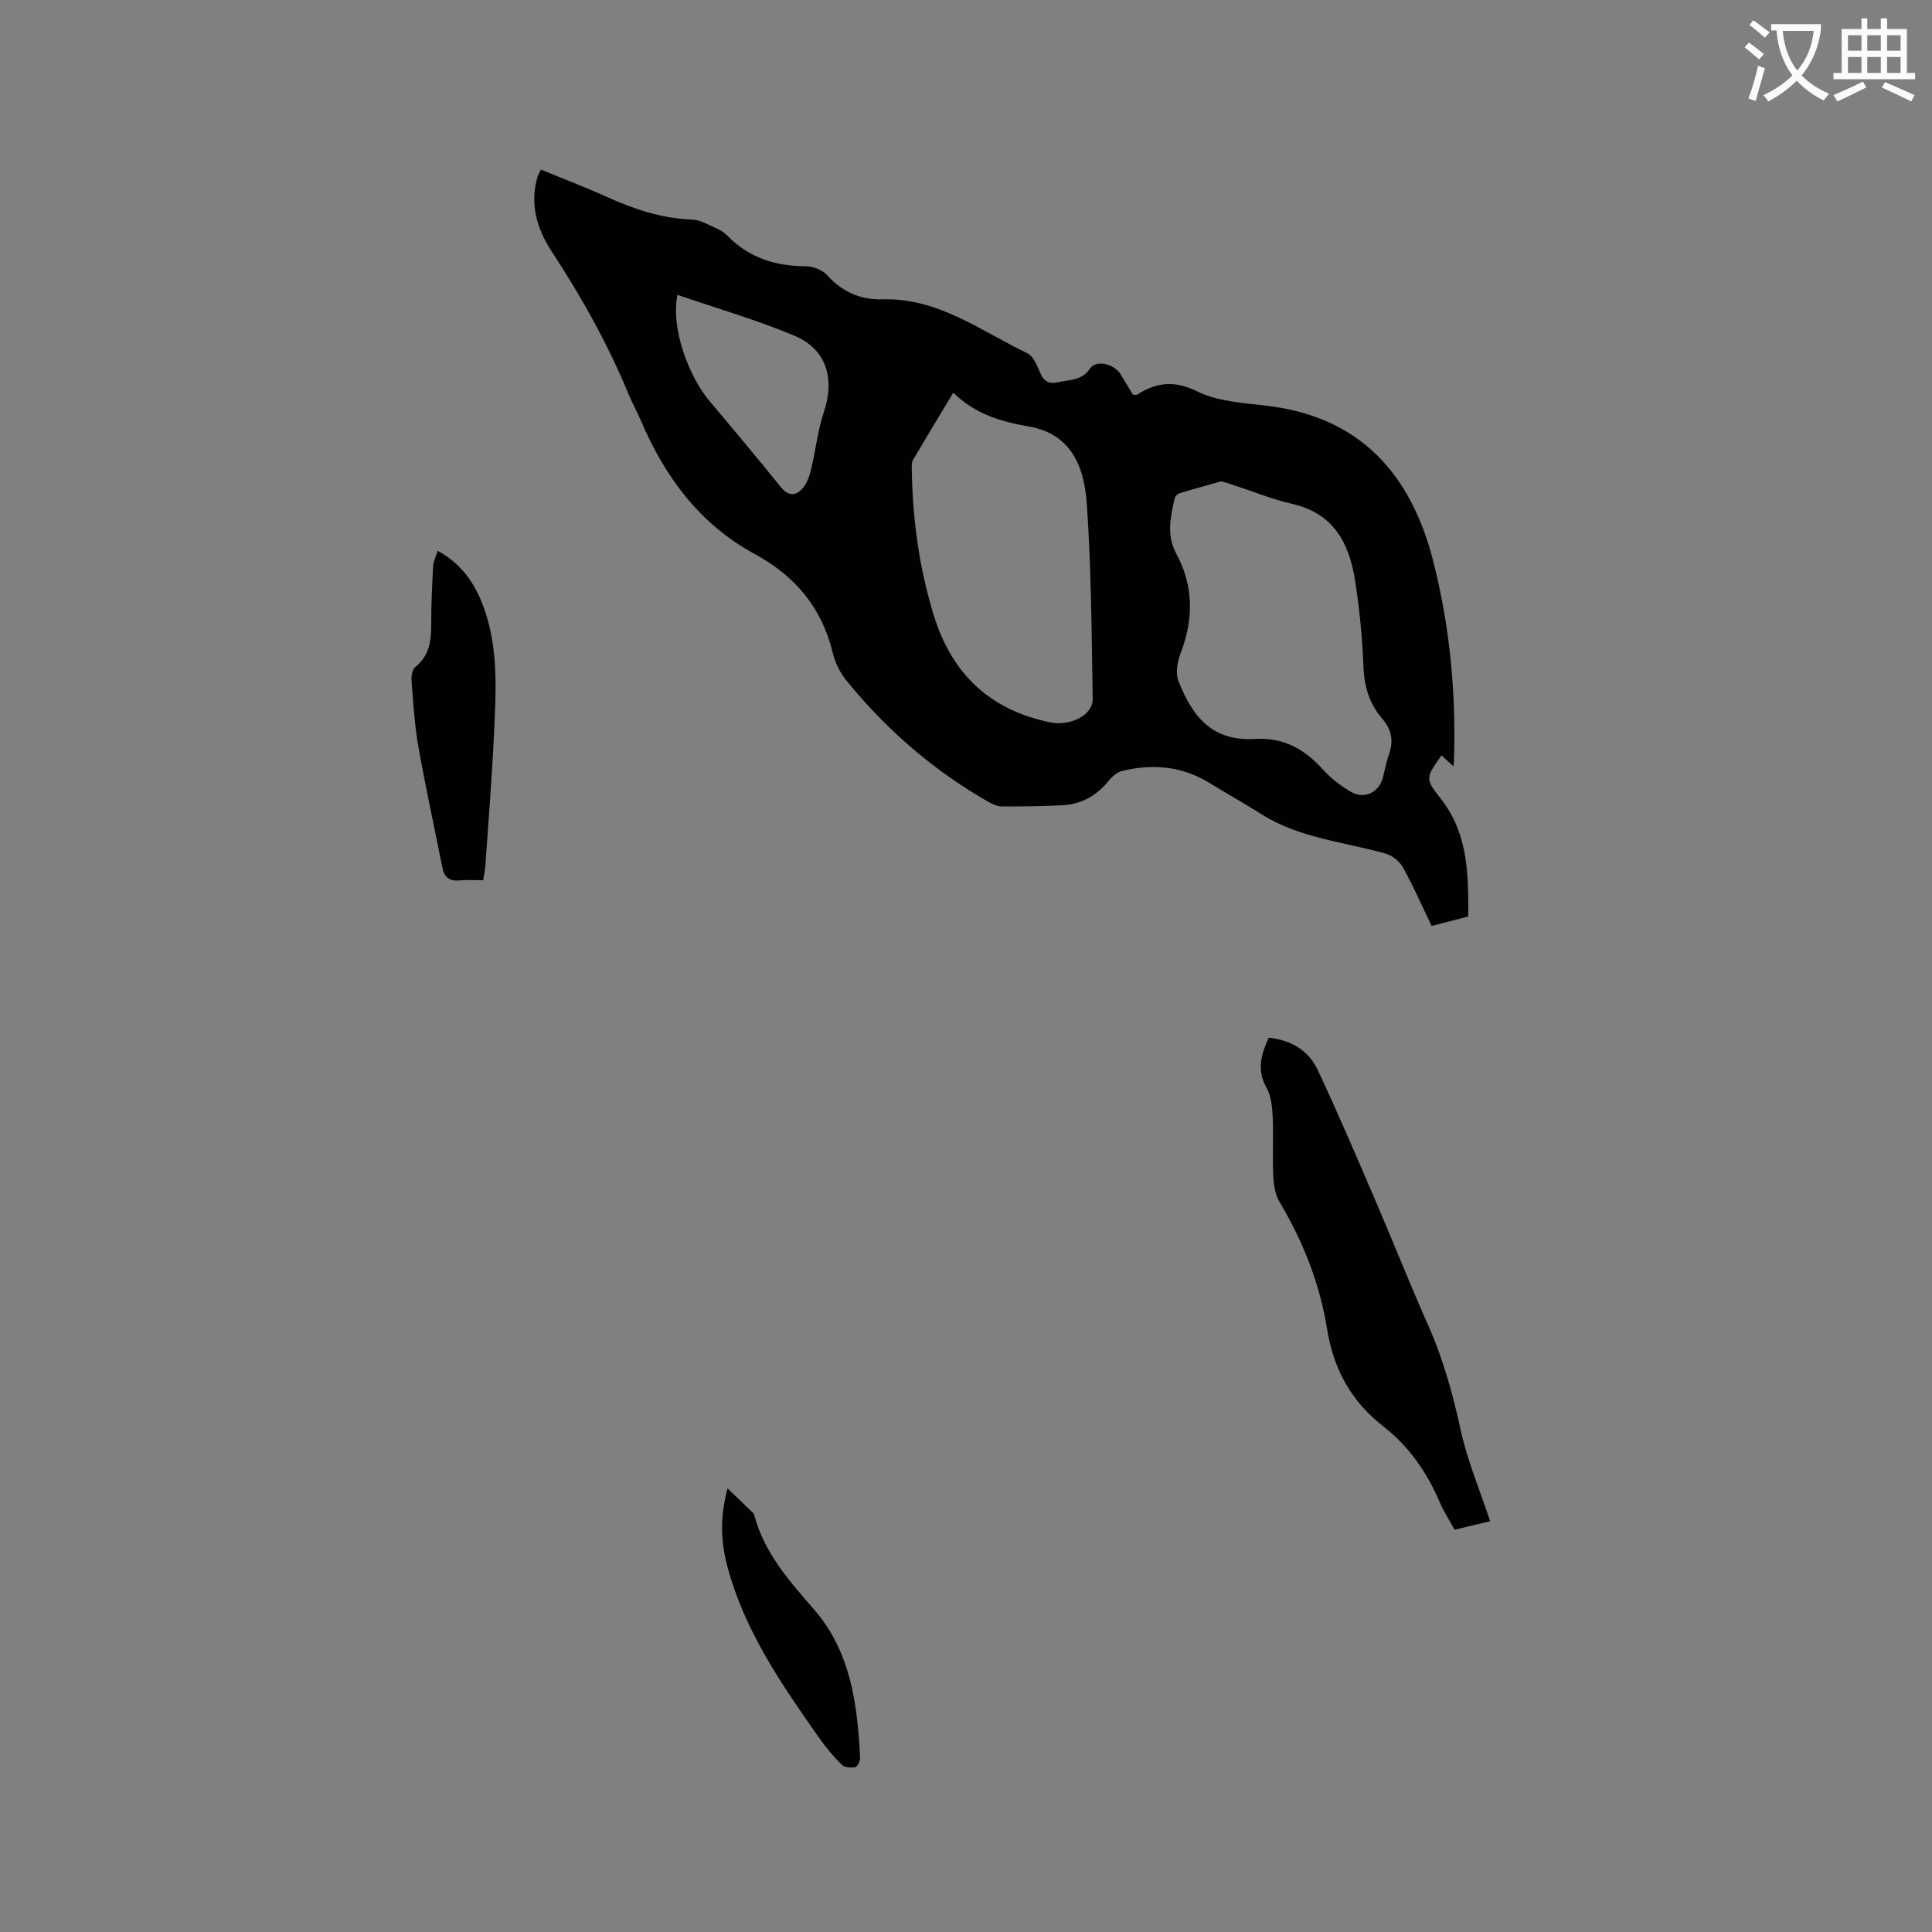
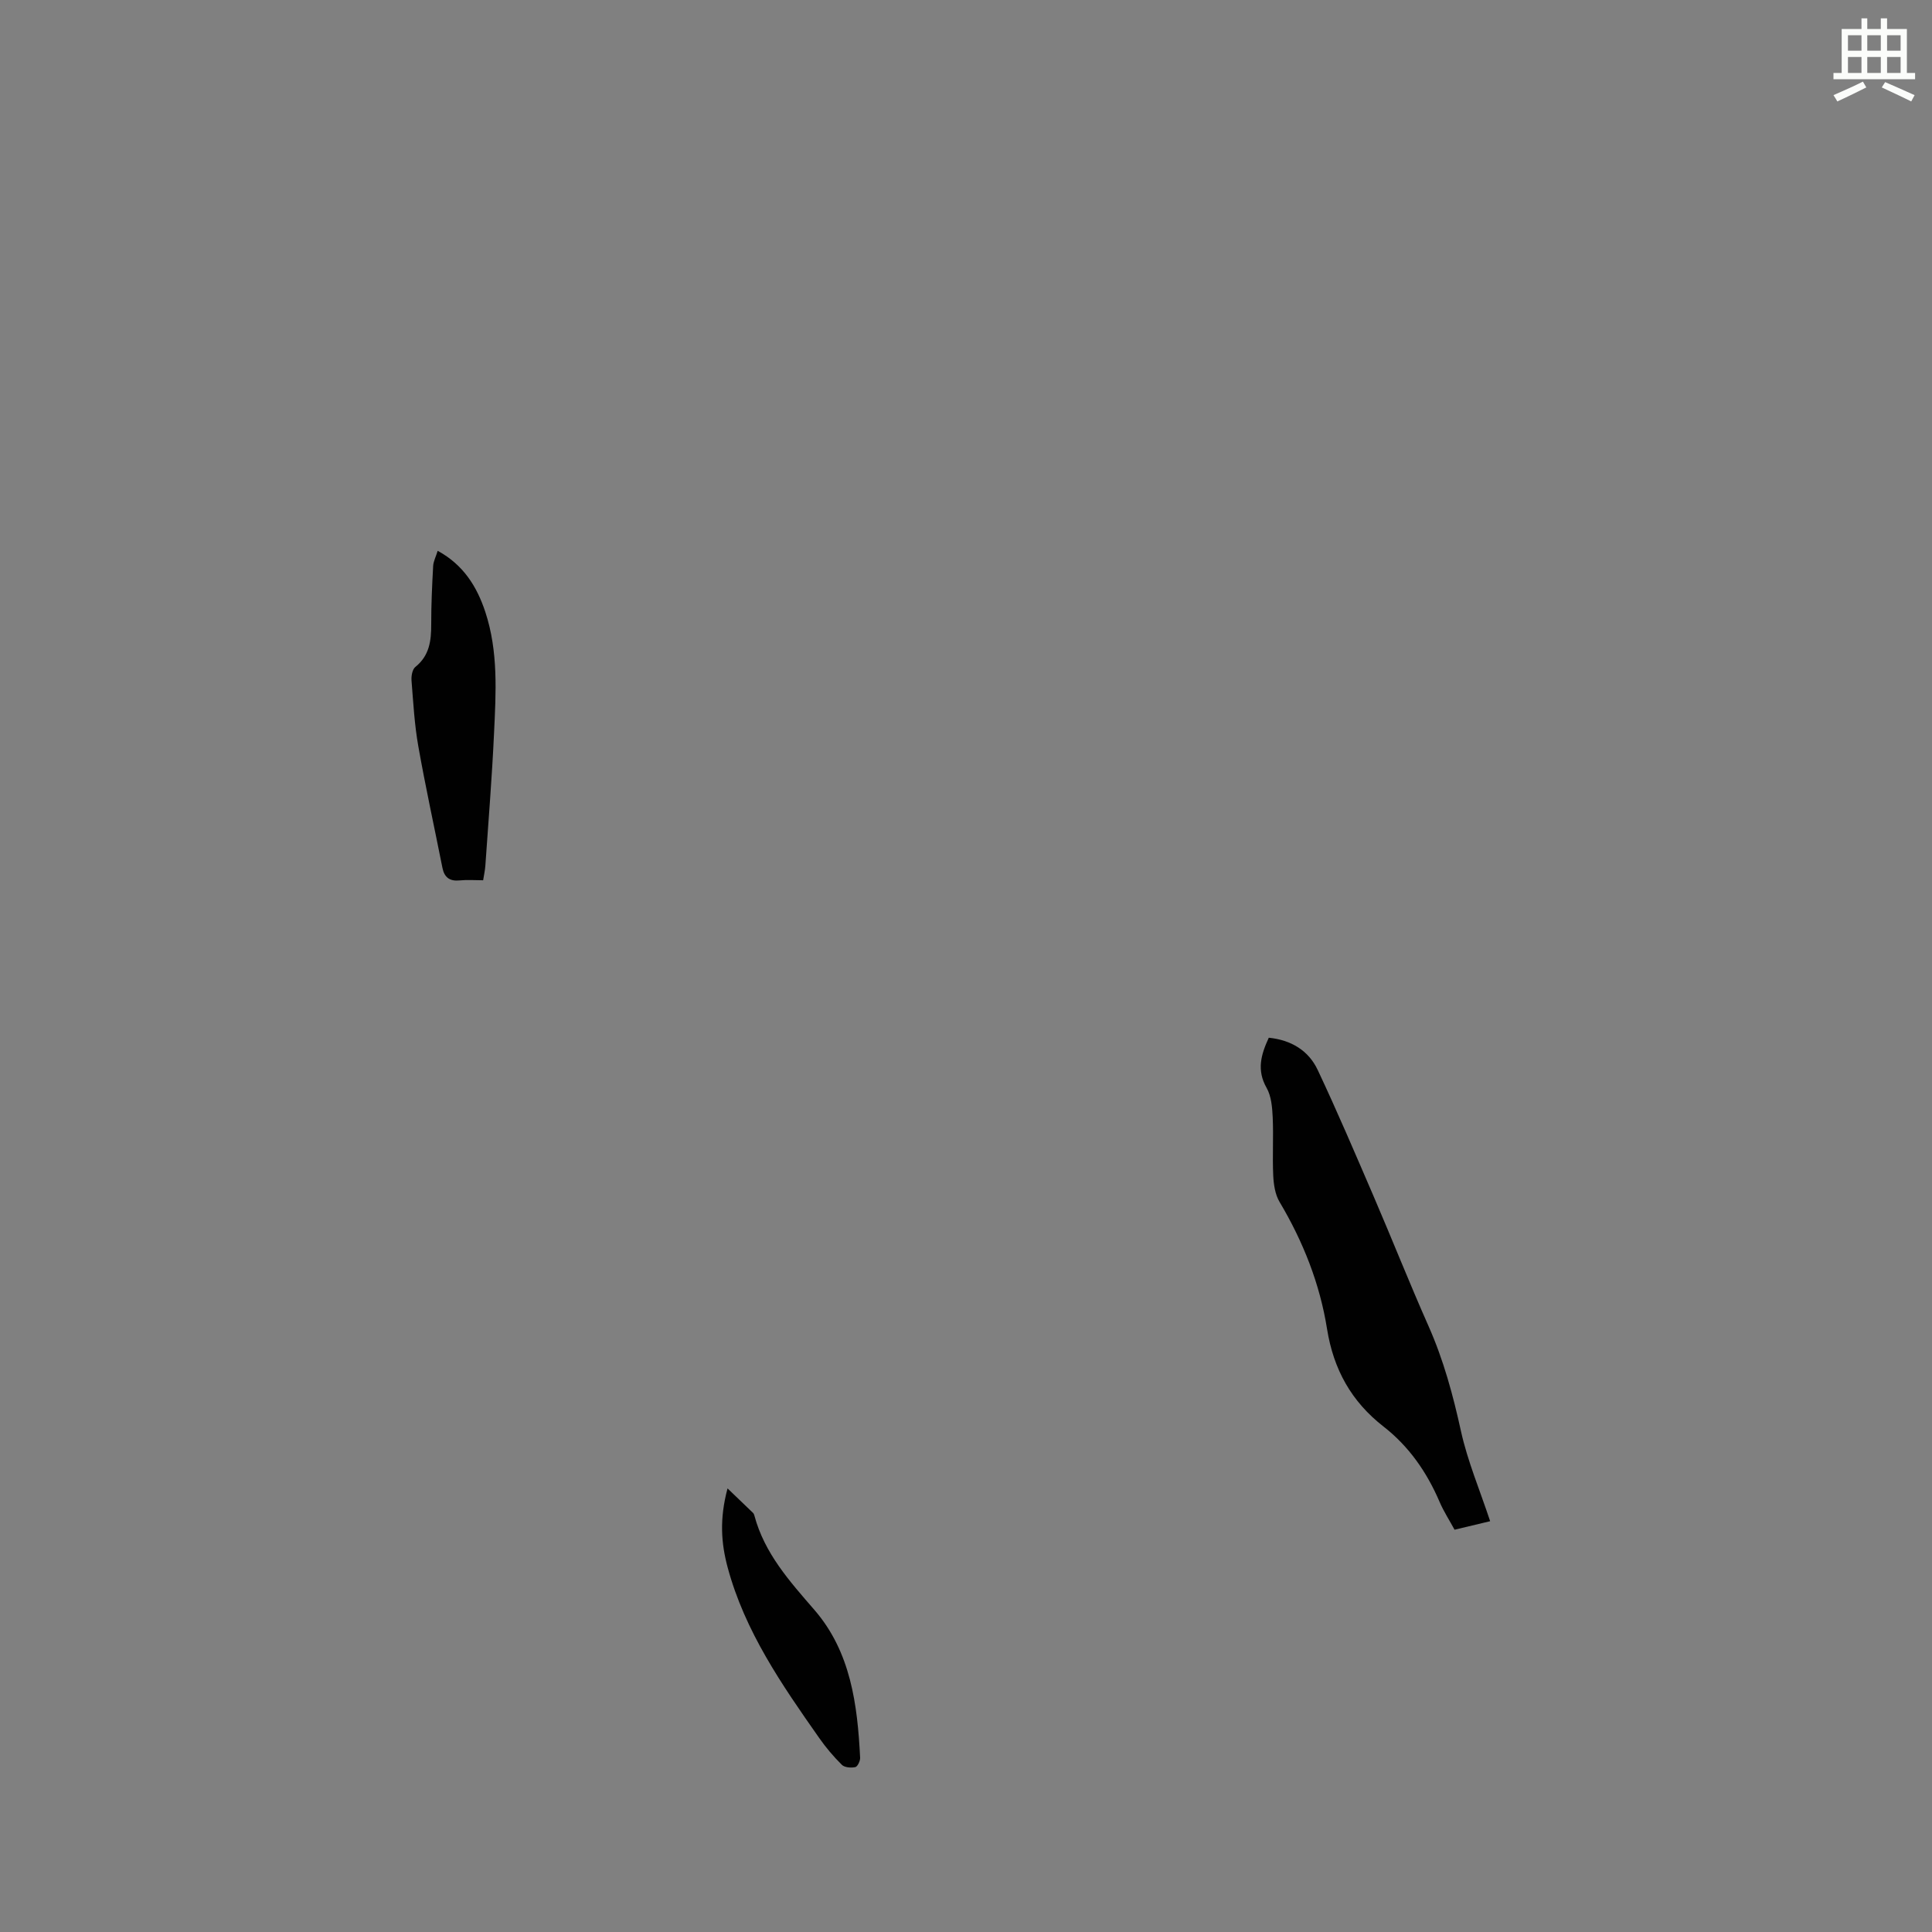
<svg xmlns="http://www.w3.org/2000/svg" enable-background="new 0 0 400 400" viewBox="0 0 400 400">
  <rect x="0" y="0" width="400" height="400" fill="#808080" stroke="none" />
-   <path d="m362.1 8.8c1.1.8 2.1 1.6 3.1 2.4l-1 1.1c-1.3-1.1-2.3-2-3-2.5zm1.9 4.8c.5.2.9.4 1.4.5-.6 2.3-1.3 4.5-1.9 6.8l-1.5-.5c.8-2.1 1.4-4.3 2-6.8zm-1-9.4c1.3.9 2.4 1.8 3.4 2.5l-1 1.1c-1.4-1.2-2.4-2.1-3.2-2.6zm3.7 2.2v-1.4h10.3v1.2c-.5 3.6-1.8 6.8-4 9.4 1.5 1.6 3.4 2.8 5.7 3.8-.3.4-.7.8-1.1 1.4-2.3-1.1-4.1-2.5-5.6-4.1-1.6 1.6-3.6 3.1-5.9 4.3-.3-.5-.7-.9-1-1.3 2.4-1.1 4.4-2.5 6-4.1-1.9-2.5-3-5.6-3.3-9.3h-1.1zm8.8 0h-6.4c.3 3.3 1.3 6 3 8.2 2-2.3 3.1-5.1 3.4-8.2z" fill="#fbfcfa" />
  <path d="m385.3 3.8h1.3v2.2h2.8v-2.2h1.3v2.2h4.1v9.1h1.7v1.3h-16.9v-1.3h1.7v-9.1h4.1v-2.2zm.4 13.1.7 1.2c-1.8.9-3.8 1.9-6 2.9-.2-.4-.5-.8-.8-1.3 2.3-1 4.3-1.9 6.1-2.8zm-3.1-6.4h2.8v-3.2h-2.8zm0 4.6h2.8v-3.3h-2.8zm4-4.6h2.8v-3.2h-2.8zm0 4.6h2.8v-3.3h-2.8zm3.7 1.9c2.1.9 4.1 1.8 6.1 2.7l-.7 1.3c-2.2-1.1-4.2-2-6.1-2.9zm3.2-9.7h-2.8v3.2h2.8zm-2.8 7.8h2.8v-3.3h-2.8z" fill="#fbfcfa" />
  <g fill="#010101">
-     <path d="m112 35.11c4.7 1.94 9.24 3.66 13.65 5.66 5.64 2.56 11.37 4.45 17.65 4.7 1.84.07 3.66 1.23 5.44 2.01.76.33 1.45.9 2.04 1.5 4.44 4.45 9.87 6.13 16.05 6.14 1.5 0 3.43.76 4.41 1.85 3.14 3.46 6.93 5.14 11.47 5 11.51-.34 20.33 6.53 29.96 11.15 1.28.61 2.07 2.6 2.71 4.11.77 1.82 1.88 2.33 3.69 1.9 2.35-.57 4.83-.24 6.61-2.83 1.32-1.92 5.02-.94 6.34 1.21.88 1.43 1.74 2.87 2.55 4.21.45 0 .71.08.85-.01 4.04-2.57 7.7-3.01 12.47-.67 4.3 2.11 9.59 2.39 14.51 2.98 19.22 2.31 29.68 14.15 34.26 31.88 3.51 13.59 4.82 27.53 4.37 41.59-.01.38-.07.77-.11 1.17-.89-.82-1.67-1.53-2.48-2.27-3.33 4.76-3.4 4.81-.1 9.03 5.65 7.22 5.69 15.65 5.65 24.33-2.6.67-5.02 1.29-7.58 1.96-2.03-4.22-3.81-8.29-5.96-12.15-.7-1.26-2.24-2.46-3.63-2.85-8.62-2.42-17.75-3.17-25.59-8.1-3.58-2.25-7.28-4.34-10.89-6.55-5.67-3.46-11.76-3.98-18.07-2.43-1.01.25-2.01 1.13-2.69 1.98-2.47 3.06-5.61 4.88-9.51 5.1-4.23.23-8.47.28-12.7.25-.97-.01-2.01-.53-2.89-1.03-11.33-6.51-21.05-14.93-29.26-25.06-1.29-1.59-2.3-3.62-2.78-5.61-2.26-9.41-7.75-15.98-16.24-20.59-11.27-6.11-18.51-15.9-23.49-27.52-.79-1.85-1.77-3.62-2.54-5.47-4.31-10.41-9.75-20.18-15.93-29.59-3.12-4.76-4.65-9.98-2.88-15.71.13-.32.31-.59.64-1.27zm140.83 64.54c-2.95.84-5.81 1.61-8.64 2.48-.41.13-.9.64-.99 1.06-.85 3.82-1.74 7.57.33 11.42 3.58 6.64 3.64 13.51.93 20.55-.68 1.77-1.13 4.17-.49 5.81 3.14 8.02 7.4 12.49 15.88 12.02 6.05-.33 10.3 2.17 14.13 6.41 1.6 1.77 3.6 3.29 5.67 4.51 2.82 1.65 5.82.21 6.65-2.88.41-1.53.65-3.12 1.2-4.61 1.05-2.83.71-5.27-1.3-7.6-2.65-3.06-3.75-6.61-3.91-10.75-.23-6.02-.82-12.06-1.76-18.02-1.21-7.65-4.47-13.79-12.98-15.72-4.21-.96-8.26-2.64-12.38-3.98-.79-.27-1.6-.48-2.34-.7zm-55.46-18.35c-2.93 4.86-5.66 9.36-8.33 13.9-.29.5-.28 1.23-.27 1.85.16 10.32 1.51 20.45 4.56 30.35 3.73 12.11 11.6 19.57 24.03 22.14 4.24.88 8.93-1.48 8.87-4.82-.22-13.44-.29-26.9-1.21-40.29-.51-7.46-2.98-14.57-12.02-16.13-5.69-.98-11.1-2.55-15.63-7zm-57.12-20.26c-1.42 7.25 2.56 17.16 6.65 22 4.98 5.9 9.93 11.83 14.79 17.83 1.71 2.11 3.33 1.69 4.69-.02.87-1.1 1.29-2.63 1.63-4.04.9-3.79 1.3-7.74 2.54-11.42 2.35-6.97.62-13.06-6.09-15.89-7.84-3.3-16.08-5.66-24.21-8.46z" />
    <path d="m308.52 314.95c-1.92.46-4.48 1.07-7.37 1.76-1.03-1.9-2.23-3.75-3.09-5.74-2.63-6.15-6.34-11.51-11.62-15.62-6.66-5.19-10.35-11.83-11.69-20.21-1.49-9.36-4.96-18.11-9.84-26.31-.91-1.53-1.21-3.58-1.3-5.41-.19-4.02.07-8.06-.11-12.08-.1-2.07-.28-4.39-1.27-6.12-2.08-3.66-1.16-6.87.46-10.37 4.59.47 8.22 2.62 10.13 6.68 4.06 8.61 7.79 17.38 11.56 26.12 3.85 8.94 7.43 18 11.38 26.9 3.11 7.01 5.08 14.29 6.72 21.77 1.37 6.21 3.9 12.17 6.04 18.63z" />
    <path d="m90.62 114.04c5.32 2.9 8.11 7.38 9.85 12.63 2.73 8.25 2.21 16.77 1.81 25.23-.42 9.1-1.16 18.19-1.79 27.29-.06.93-.27 1.85-.46 3.06-1.73 0-3.3-.13-4.85.03-2.07.21-3.18-.61-3.58-2.61-1.67-8.4-3.51-16.77-5-25.2-.79-4.47-1.04-9.05-1.4-13.59-.07-.93.17-2.3.8-2.8 2.93-2.35 3.29-5.45 3.28-8.86-.01-4.01.18-8.02.4-12.03.06-.99.57-1.95.94-3.15z" />
    <path d="m150.63 308.16c2.12 2.03 3.71 3.55 5.28 5.07.14.14.23.36.28.56 2.09 7.82 7.27 13.57 12.42 19.52 7.53 8.69 8.92 19.61 9.47 30.61.03.66-.53 1.84-1 1.94-.88.19-2.21.09-2.78-.47-1.72-1.7-3.31-3.58-4.7-5.57-7.73-11.01-15.39-22.07-18.95-35.31-1.33-4.95-1.73-9.97-.02-16.35z" />
  </g>
</svg>